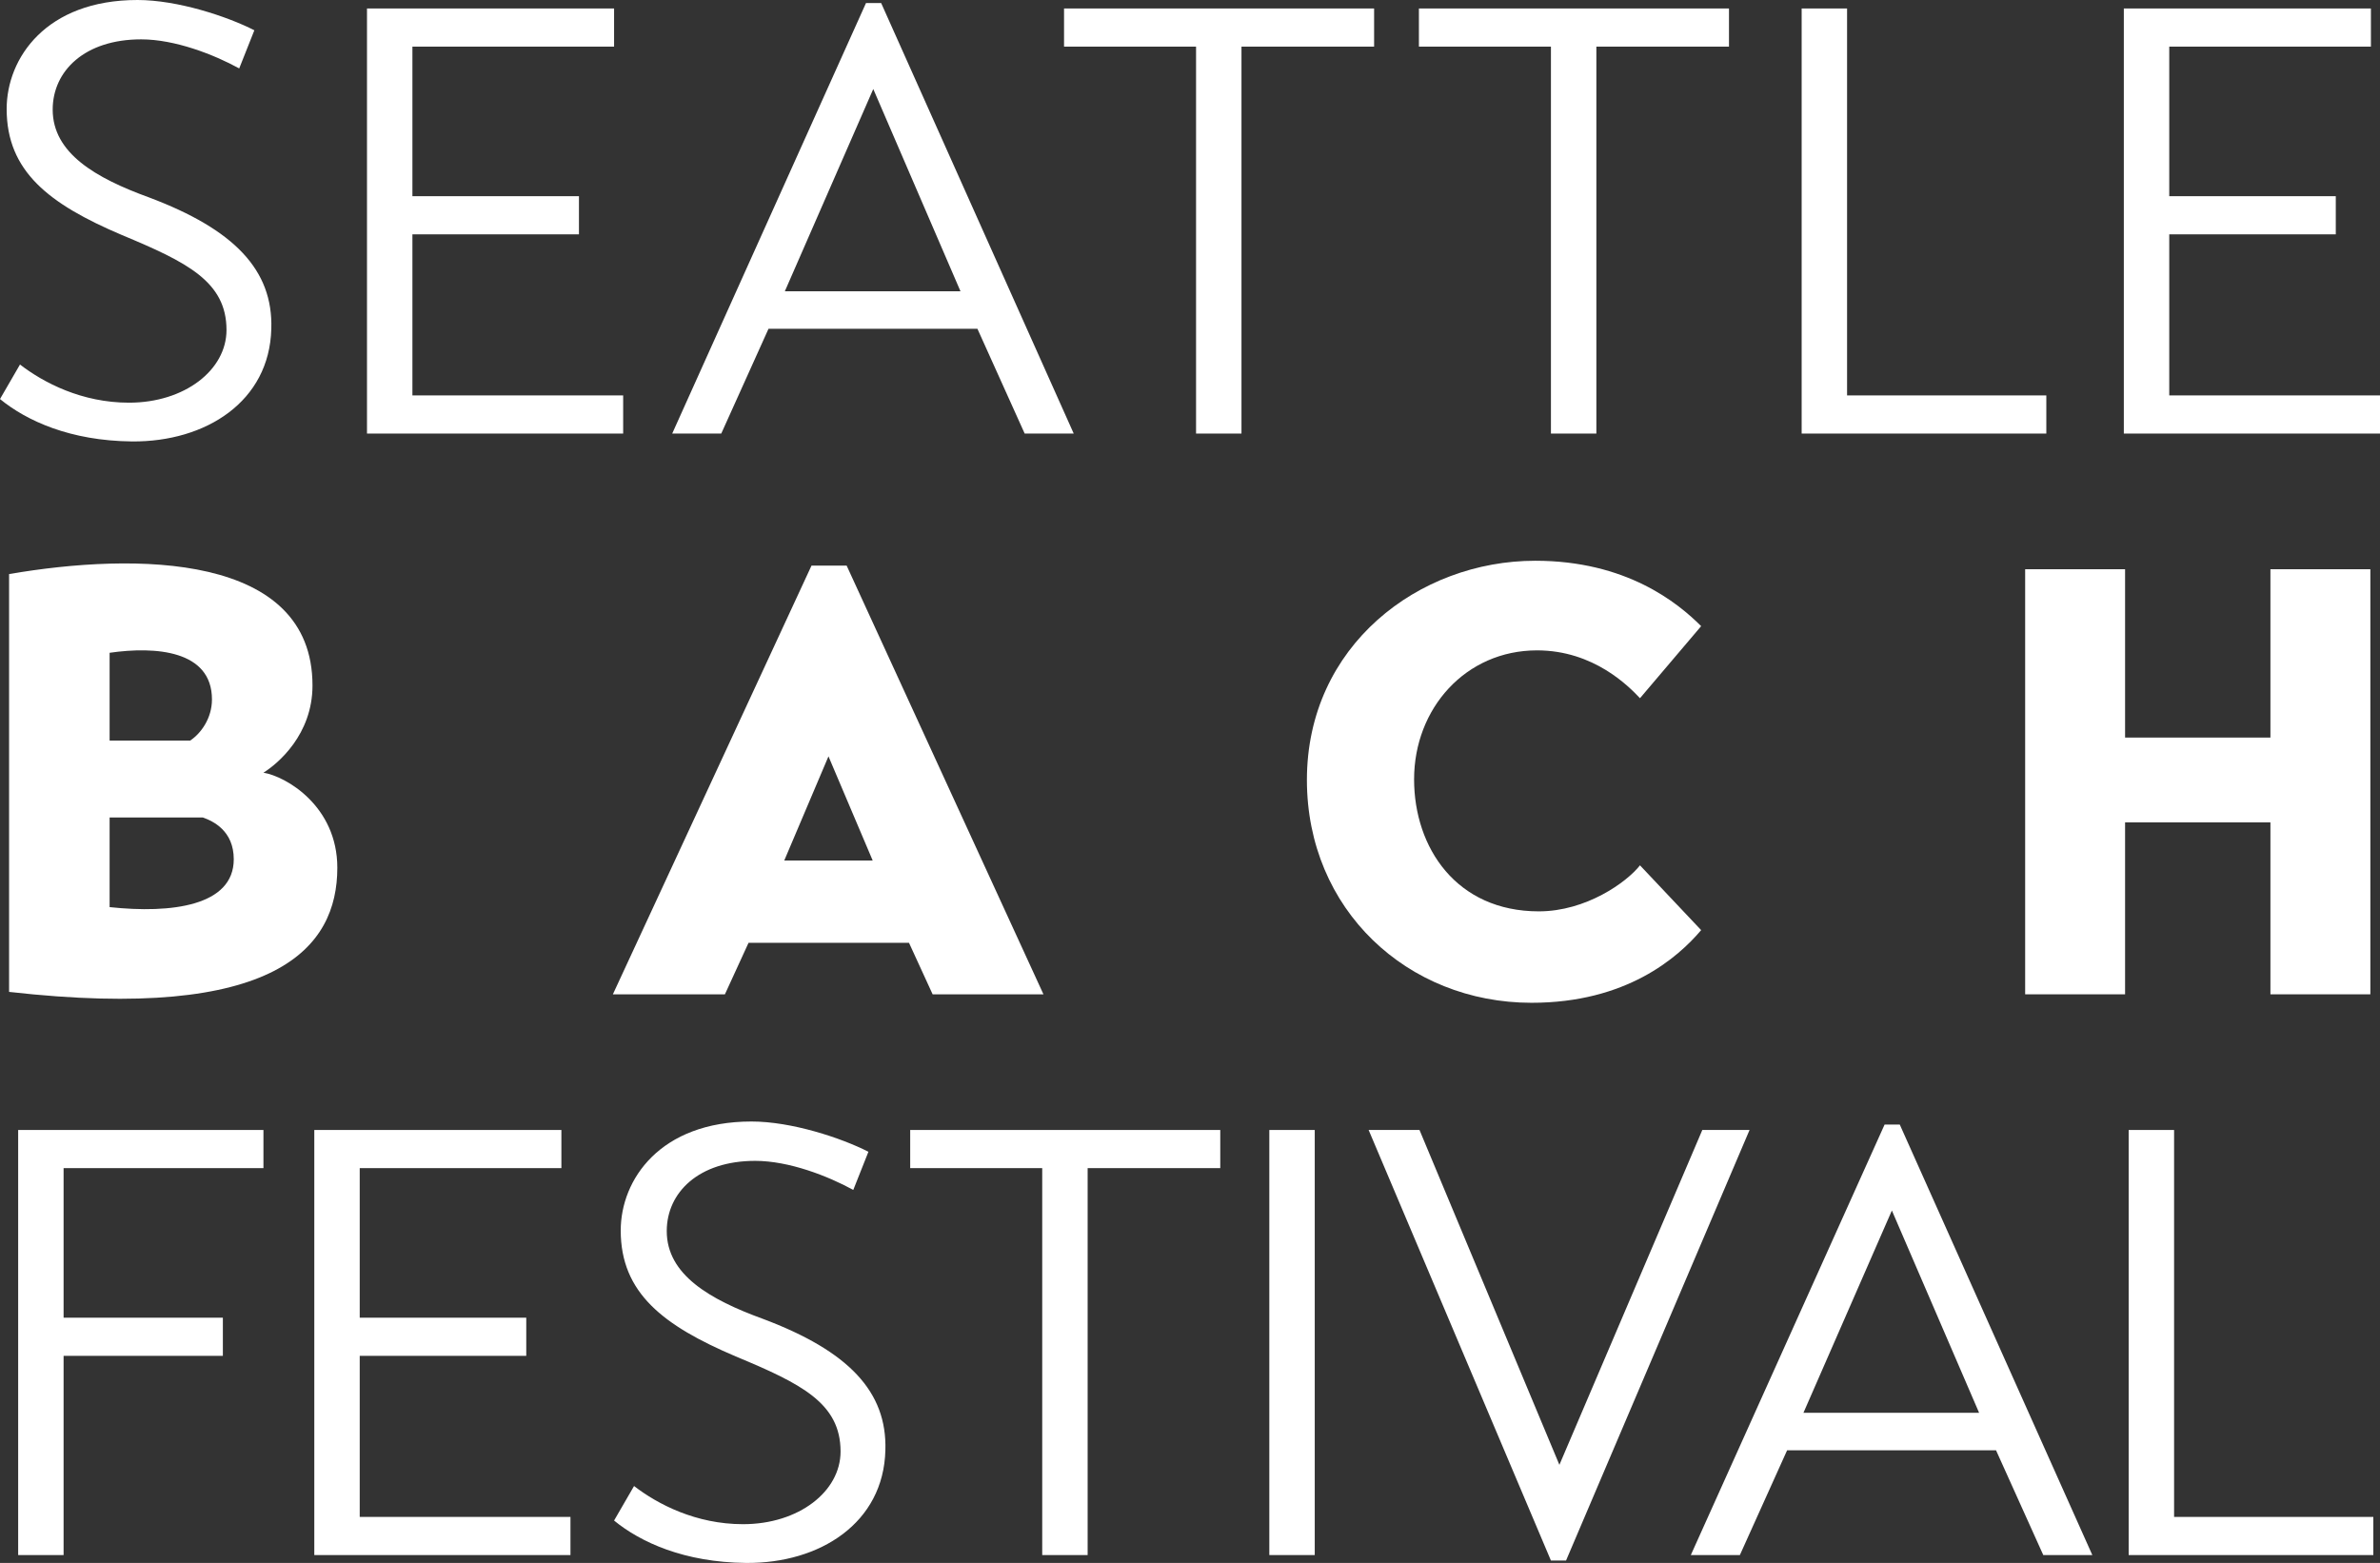
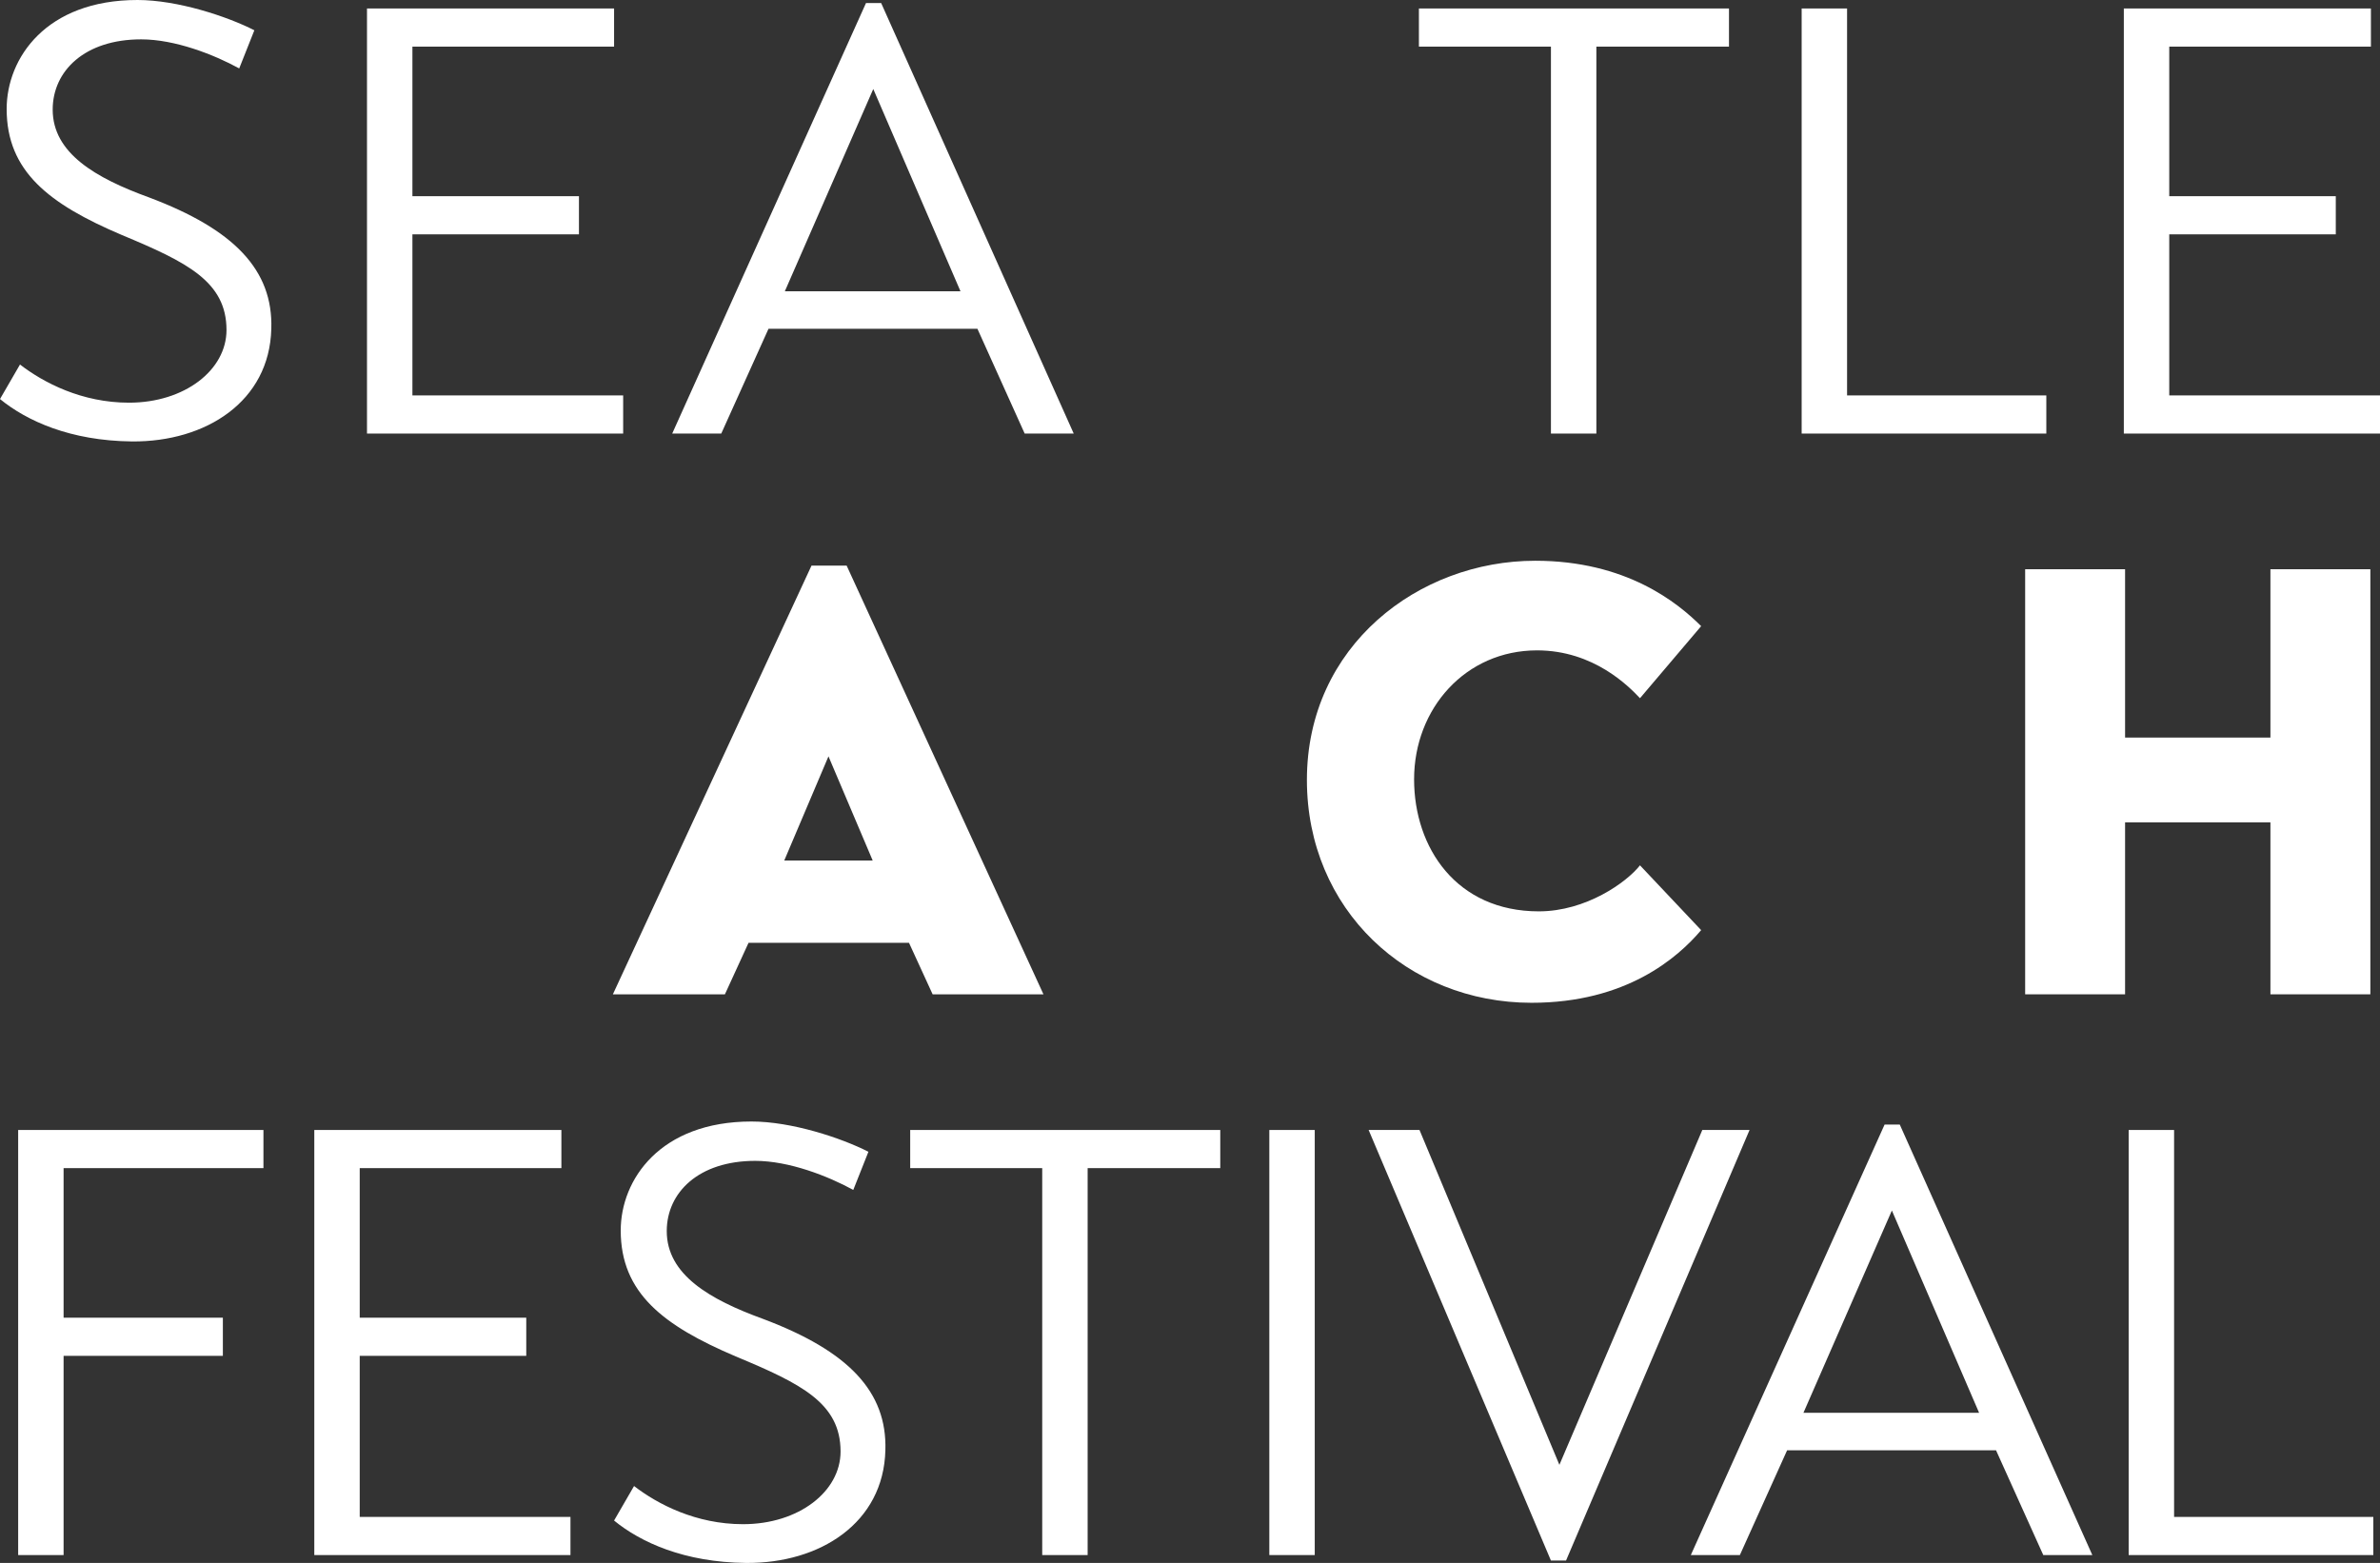
<svg xmlns="http://www.w3.org/2000/svg" id="Layer_1" viewBox="0 0 1328.312 872.403">
  <rect x="0" y="0" width="1328.312" height="872.403" fill="#333333" stroke="none" />
  <defs>
    <style>.cls-1{fill:#fff;stroke-width:0px;}</style>
  </defs>
  <path class="cls-1" d="M133.509,38.194c-14.196-7.774-35.828-16.224-54.756-16.224-31.434,0-49.348,17.576-49.348,39.208,0,24.336,23.998,38.194,53.742,49.01,47.658,17.914,69.29,40.56,68.275,73.345-1.014,40.56-36.503,63.206-77.739,62.868-34.476-.338-58.812-11.492-73.684-23.66l11.154-19.266c13.182,10.14,34.476,21.294,60.84,21.294,31.096,0,54.417-18.252,54.417-40.56,0-27.04-21.97-37.856-58.474-53.066C27.378,113.905,3.718,95.653,3.718,60.84,3.718,32.448,25.688,0,76.726,0c22.308,0,50.023,9.126,65.233,16.9l-8.45,21.294Z" />
  <path class="cls-1" d="M347.796,220.712v21.294h-142.973V4.732h137.903v21.294h-112.553v83.485h92.949v21.294h-92.949v89.907h117.623Z" />
  <path class="cls-1" d="M375.17,242.006L483.329,1.69h8.45l107.483,240.316h-27.377l-26.364-58.474h-116.609l-26.364,58.474h-27.378ZM438.038,162.577h98.019l-48.672-112.891-49.348,112.891Z" />
-   <path class="cls-1" d="M766.911,26.026h-74.022v215.981h-25.35V26.026h-73.683V4.732h173.055v21.294Z" />
  <path class="cls-1" d="M964.972,26.026h-74.022v215.981h-25.35V26.026h-73.684V4.732h173.055v21.294Z" />
  <path class="cls-1" d="M1142.081,242.006h-136.551V4.732h25.35v215.981h111.201v21.294Z" />
  <path class="cls-1" d="M1328.312,220.712v21.294h-142.973V4.732h137.902v21.294h-112.553v83.485h92.949v21.294h-92.949v89.907h117.623Z" />
-   <path class="cls-1" d="M5.07,320.436c70.642-12.168,169.337-11.83,169.337,62.191,0,27.378-19.266,43.602-27.378,48.672,12.506,2.028,41.236,18.59,41.236,53.065,0,44.616-33.8,86.189-183.195,69.29v-233.218ZM61.178,413.385h44.954c6.084-4.056,12.168-12.506,12.168-22.983,0-27.378-31.434-29.744-57.122-26.026v49.01ZM61.178,506.334c34.476,3.718,69.29-.676,69.29-26.701,0-15.887-11.492-21.294-17.238-23.322h-52.051v50.023Z" />
  <path class="cls-1" d="M342.054,555.006l110.863-239.301h19.604l109.849,239.301h-61.853l-13.182-28.73h-89.569l-13.182,28.73h-62.53ZM437.707,480.309h49.348l-24.674-58.135-24.674,58.135Z" />
  <path class="cls-1" d="M949.438,519.178c-13.182,15.548-41.912,40.56-94.639,40.56-69.289,0-125.397-52.052-125.397-124.383,0-75.035,62.53-122.355,127.425-122.355,50.699,0,79.43,23.321,92.611,36.504l-34.137,40.222c-6.084-6.423-25.689-26.702-57.461-26.702-39.883,0-68.613,32.447-68.613,71.993,0,38.194,23.66,73.683,69.627,73.683,26.365,0,49.01-16.224,56.447-25.688l34.137,36.165Z" />
  <path class="cls-1" d="M1267.155,459.015h-81.119v95.991h-55.77v-237.274h55.77v93.964h81.119v-93.964h55.772v237.274h-55.772v-95.991Z" />
  <path class="cls-1" d="M10.14,868.006v-237.274h136.889v21.294H35.49v83.485h88.894v21.294H35.49v111.201H10.14Z" />
  <path class="cls-1" d="M318.387,846.712v21.294h-142.973v-237.274h137.903v21.294h-112.553v83.485h92.949v21.294h-92.949v89.907h117.623Z" />
  <path class="cls-1" d="M476.228,664.193c-14.196-7.773-35.828-16.224-54.756-16.224-31.434,0-49.348,17.575-49.348,39.207,0,24.336,23.998,38.194,53.742,49.01,47.658,17.914,69.29,40.56,68.275,73.346-1.014,40.56-36.503,63.206-77.739,62.867-34.476-.338-58.812-11.491-73.684-23.659l11.154-19.266c13.182,10.14,34.476,21.293,60.84,21.293,31.096,0,54.417-18.251,54.417-40.56,0-27.039-21.97-37.855-58.474-53.065-40.56-17.237-64.219-35.489-64.219-70.304,0-28.392,21.97-60.839,73.007-60.839,22.308,0,50.023,9.126,65.233,16.899l-8.45,21.294Z" />
  <path class="cls-1" d="M681.051,652.025h-74.022v215.981h-25.35v-215.981h-73.683v-21.294h173.055v21.294Z" />
  <path class="cls-1" d="M708.427,630.731h25.35v237.274h-25.35v-237.274Z" />
  <path class="cls-1" d="M976.452,630.731l-102.414,240.316h-8.449l-101.736-240.316h28.391l78.078,186.913,79.768-186.913h26.363Z" />
  <path class="cls-1" d="M943.671,868.006l108.158-240.316h8.451l107.482,240.316h-27.377l-26.365-58.474h-116.607l-26.365,58.474h-27.377ZM1006.538,788.576h98.019l-48.672-112.891-49.348,112.891Z" />
  <path class="cls-1" d="M1324.591,868.006h-136.551v-237.274h25.35v215.981h111.201v21.294Z" />
</svg>